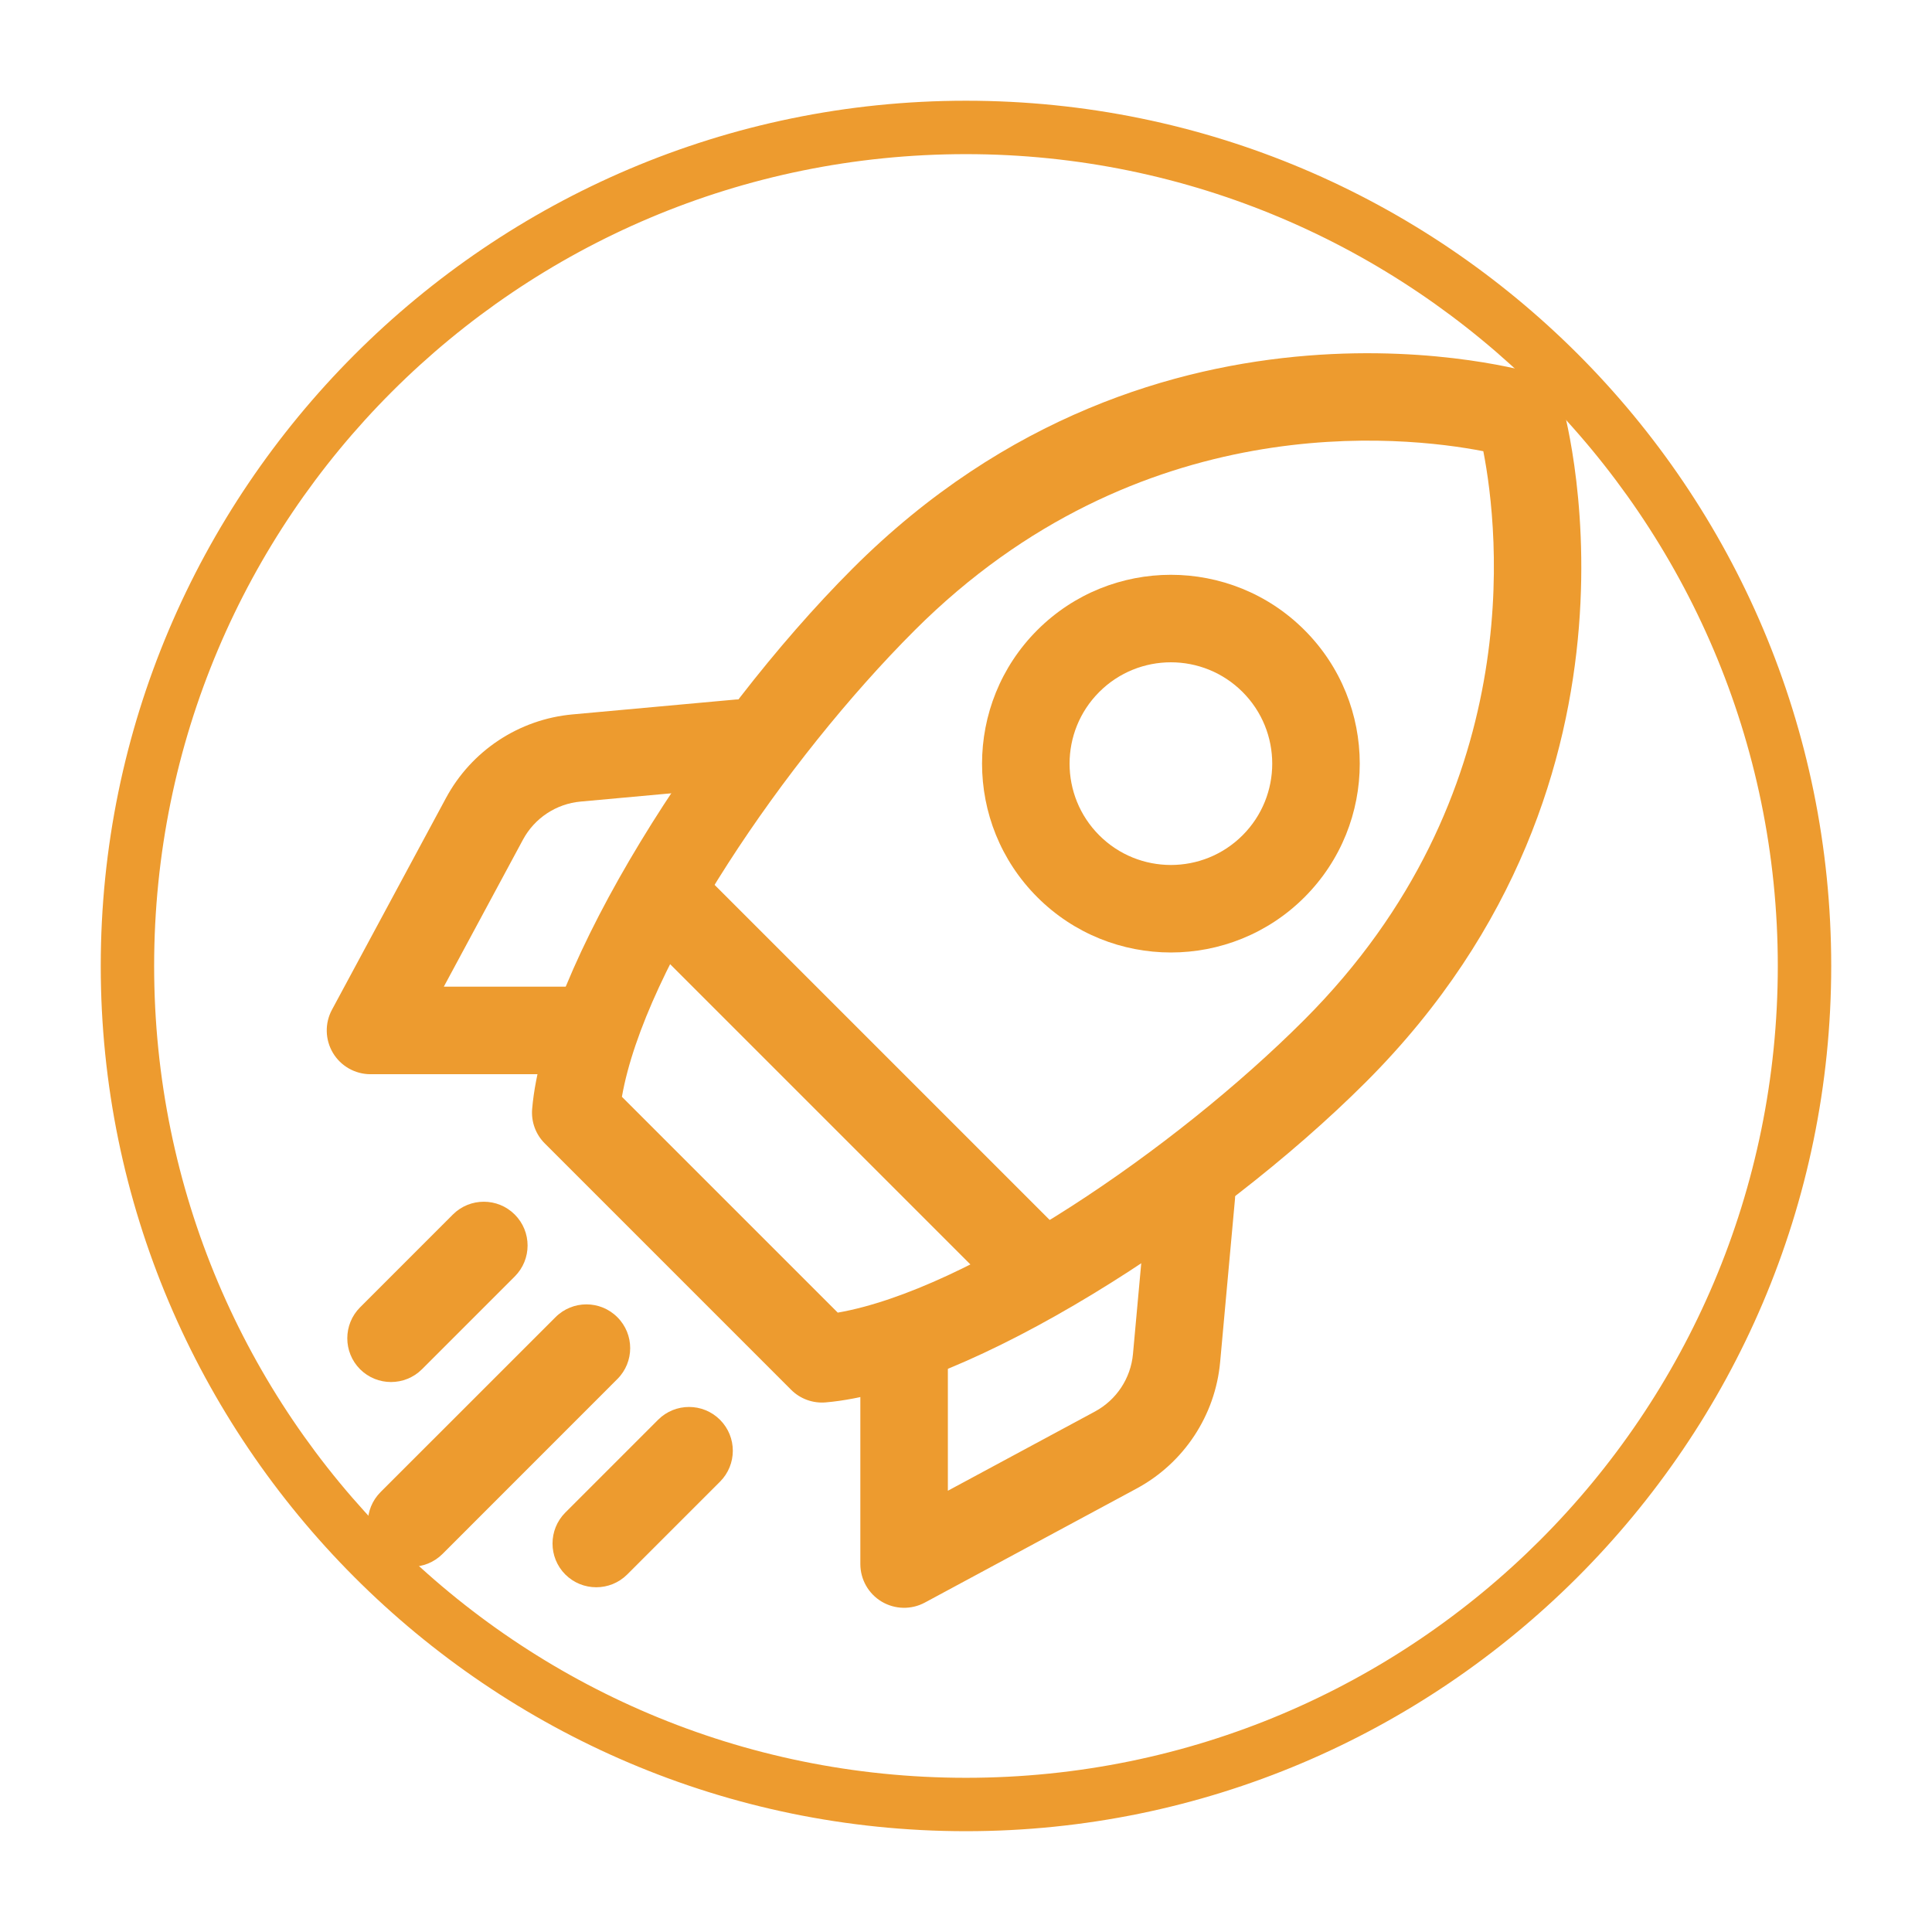
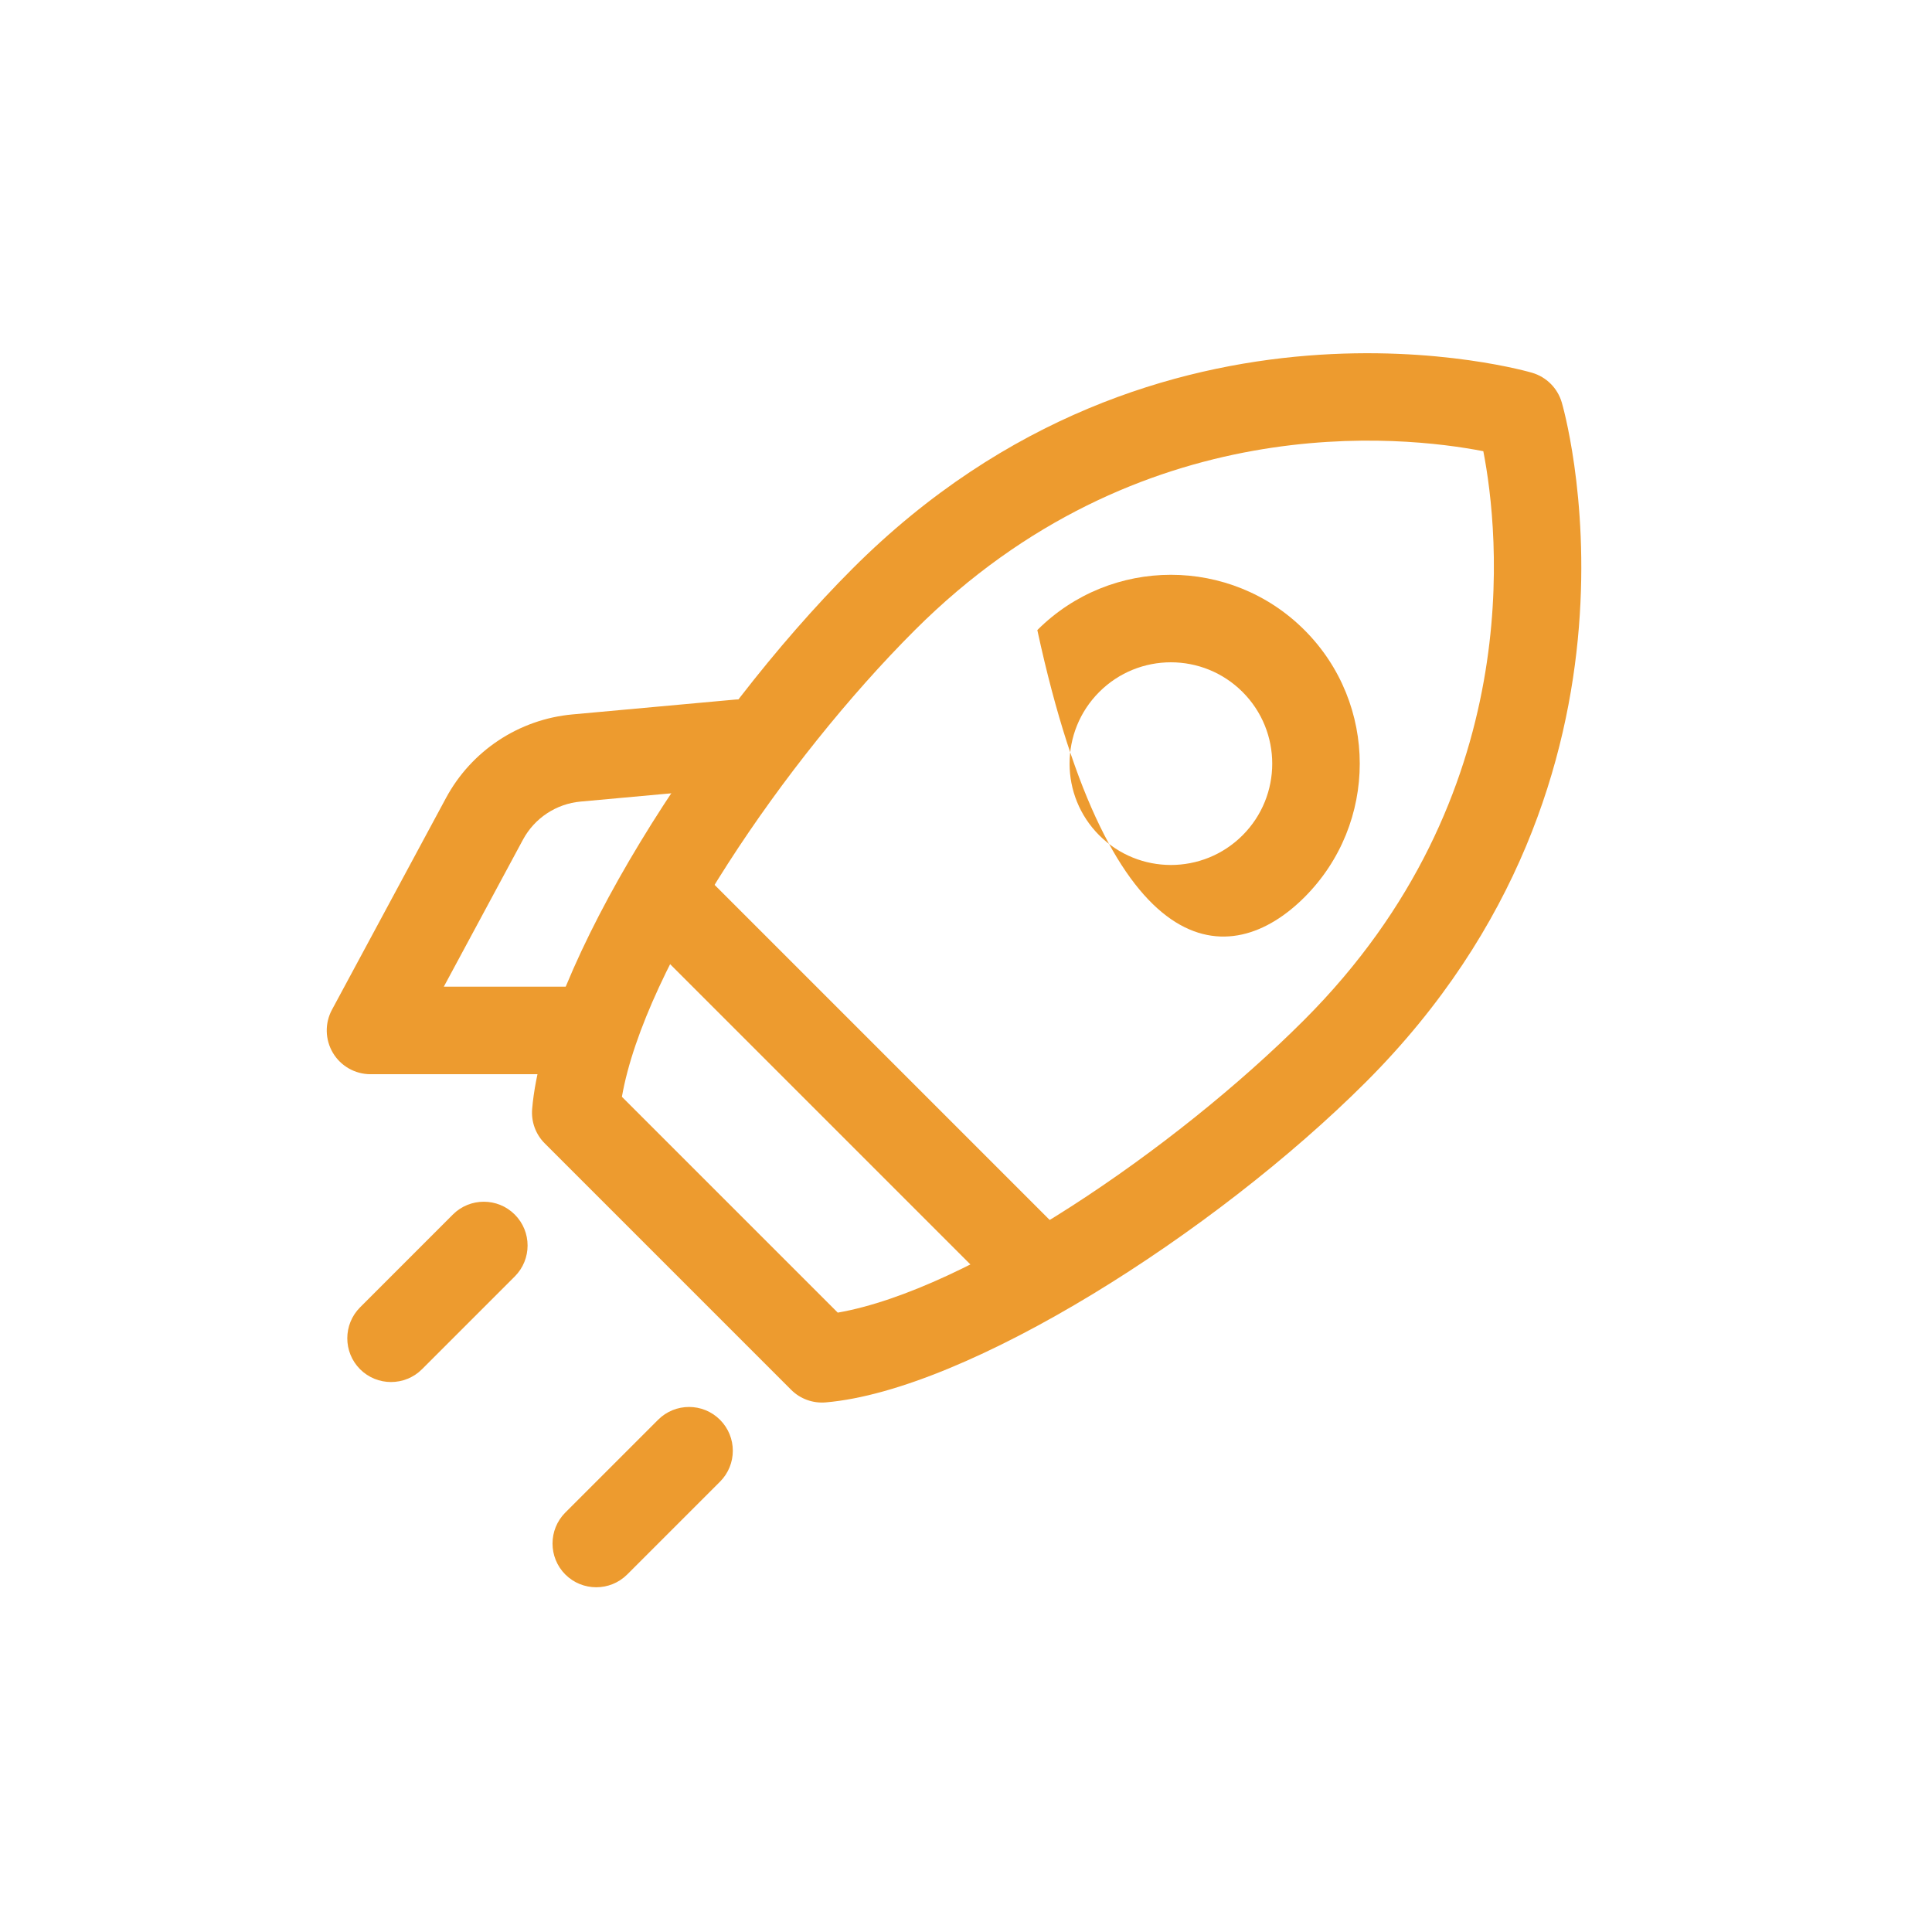
<svg xmlns="http://www.w3.org/2000/svg" width="500" zoomAndPan="magnify" viewBox="0 0 375 375" height="500" preserveAspectRatio="xMidYMid meet" version="1.0">
  <defs>
    <clipPath id="a853b1f2b2">
      <path d="M 19.555 19.551 L 355.555 19.551 L 355.555 355.551 L 19.555 355.551 Z M 19.555 19.551 " clip-rule="nonzero" />
    </clipPath>
    <clipPath id="4516c70fc4">
      <path d="M 166 223 L 240 223 L 240 312.746 L 166 312.746 Z M 166 223 " clip-rule="nonzero" />
    </clipPath>
  </defs>
  <g clip-path="url(#a853b1f2b2)">
-     <path fill="#ed9b2f" d="M 187.496 355.434 C 94.711 355.434 19.555 279.758 19.555 187.492 C 19.555 95.23 94.711 19.551 187.496 19.551 C 280.277 19.551 355.438 94.711 355.438 187.492 C 355.438 280.277 279.758 355.434 187.496 355.434 Z M 187.496 29.918 C 100.414 29.918 29.918 100.414 29.918 187.492 C 29.918 274.574 100.414 345.07 187.496 345.07 C 274.574 345.07 345.07 274.574 345.07 187.492 C 345.07 100.414 274.055 29.918 187.496 29.918 Z M 187.496 29.918 " fill-opacity="1" fill-rule="nonzero" />
-   </g>
+     </g>
  <path fill="#ed9b2f" d="M 303.137 78.109 C 302.32 75.336 300.16 73.172 297.383 72.355 C 297.383 72.355 225.031 50.824 165.496 110.348 C 136.16 139.684 105.637 187.695 103.293 215.219 C 103.074 217.711 103.969 220.18 105.75 221.945 L 153.547 269.746 C 155.312 271.523 157.785 272.418 160.273 272.203 C 187.801 269.859 235.812 239.332 265.148 209.996 C 324.668 150.465 303.137 78.109 303.137 78.109 Z M 287.914 87.59 C 290.938 103.133 296.68 154.43 253.129 197.98 C 227.883 223.238 187.891 250.367 162.609 254.781 C 162.609 254.781 120.711 212.887 120.711 212.887 C 125.141 187.605 152.258 147.609 177.516 122.363 C 221.066 78.812 272.375 84.555 287.902 87.578 Z M 287.914 87.59 " fill-opacity="1" fill-rule="evenodd" />
-   <path fill="#ed9b2f" d="M 253.199 122.297 C 238.895 107.992 215.652 107.992 201.344 122.297 C 187.039 136.602 187.039 159.844 201.344 174.148 C 215.652 188.453 238.895 188.453 253.199 174.148 C 267.504 159.844 267.504 136.602 253.199 122.297 Z M 241.18 134.312 C 248.859 141.992 248.859 154.453 241.18 162.133 C 233.5 169.812 221.043 169.812 213.363 162.133 C 205.684 154.453 205.684 141.992 213.363 134.312 C 221.043 126.633 233.5 126.633 241.18 134.312 Z M 241.18 134.312 " fill-opacity="1" fill-rule="evenodd" />
+   <path fill="#ed9b2f" d="M 253.199 122.297 C 238.895 107.992 215.652 107.992 201.344 122.297 C 215.652 188.453 238.895 188.453 253.199 174.148 C 267.504 159.844 267.504 136.602 253.199 122.297 Z M 241.18 134.312 C 248.859 141.992 248.859 154.453 241.18 162.133 C 233.5 169.812 221.043 169.812 213.363 162.133 C 205.684 154.453 205.684 141.992 213.363 134.312 C 221.043 126.633 233.5 126.633 241.18 134.312 Z M 241.18 134.312 " fill-opacity="1" fill-rule="evenodd" />
  <path fill="#ed9b2f" d="M 205.625 238.676 L 136.816 169.867 C 133.512 166.559 128.117 166.559 124.812 169.867 C 121.492 173.188 121.492 178.566 124.812 181.887 L 193.609 250.684 C 196.93 254 202.309 254 205.625 250.684 C 208.934 247.375 208.934 241.984 205.625 238.676 Z M 205.625 238.676 " fill-opacity="1" fill-rule="evenodd" />
  <g clip-path="url(#4516c70fc4)">
-     <path fill="#ed9b2f" d="M 222.797 231.109 C 222.797 231.109 221.086 249.832 219.91 262.801 C 219.48 267.535 216.703 271.727 212.523 273.98 L 183.98 289.352 C 183.98 289.352 183.98 263.742 183.98 263.742 C 183.98 259.055 180.176 255.246 175.488 255.246 C 170.797 255.246 166.992 259.055 166.992 263.742 L 166.992 303.578 C 166.992 306.566 168.566 309.344 171.125 310.871 C 173.695 312.402 176.879 312.48 179.52 311.055 C 179.52 311.055 205.41 297.109 220.578 288.945 C 229.785 283.996 235.891 274.75 236.832 264.344 C 238.008 251.375 239.719 232.641 239.719 232.641 C 240.141 227.973 236.695 223.84 232.027 223.418 C 227.352 222.988 223.219 226.434 222.797 231.109 Z M 222.797 231.109 " fill-opacity="1" fill-rule="evenodd" />
-   </g>
+     </g>
  <path fill="#ed9b2f" d="M 142.855 135.773 C 142.855 135.773 124.121 137.484 111.152 138.664 C 100.742 139.602 91.5 145.707 86.551 154.918 C 78.383 170.082 64.441 195.977 64.441 195.977 C 63.016 198.613 63.094 201.797 64.621 204.367 C 66.152 206.93 68.926 208.504 71.918 208.504 L 111.754 208.504 C 116.441 208.504 120.246 204.695 120.246 200.008 C 120.246 195.316 116.441 191.512 111.754 191.512 L 86.145 191.512 L 101.512 162.969 C 103.766 158.789 107.957 156.016 112.691 155.586 C 125.66 154.406 144.383 152.695 144.383 152.695 C 149.062 152.277 152.504 148.145 152.074 143.465 C 151.656 138.797 147.52 135.355 142.855 135.773 Z M 142.855 135.773 " fill-opacity="1" fill-rule="evenodd" />
  <path fill="#ed9b2f" d="M 87.898 235.742 L 69.891 253.754 C 66.582 257.07 66.582 262.449 69.891 265.77 C 73.207 269.078 78.586 269.078 81.906 265.77 L 99.914 247.762 C 103.234 244.441 103.234 239.062 99.914 235.742 C 96.598 232.426 91.219 232.426 87.898 235.742 Z M 87.898 235.742 " fill-opacity="1" fill-rule="evenodd" />
-   <path fill="#ed9b2f" d="M 107.82 255.668 L 73.875 289.602 C 70.559 292.918 70.559 298.301 73.875 301.617 C 77.195 304.938 82.574 304.938 85.895 301.617 L 119.828 267.672 C 123.148 264.367 123.148 258.973 119.828 255.668 C 116.52 252.348 111.129 252.348 107.82 255.668 Z M 107.82 255.668 " fill-opacity="1" fill-rule="evenodd" />
  <path fill="#ed9b2f" d="M 127.734 275.578 L 109.723 293.59 C 106.418 296.906 106.418 302.285 109.723 305.605 C 113.043 308.914 118.422 308.914 121.742 305.605 L 139.75 287.598 C 143.07 284.277 143.07 278.898 139.75 275.578 C 136.434 272.262 131.051 272.262 127.734 275.578 Z M 127.734 275.578 " fill-opacity="1" fill-rule="evenodd" />
</svg>